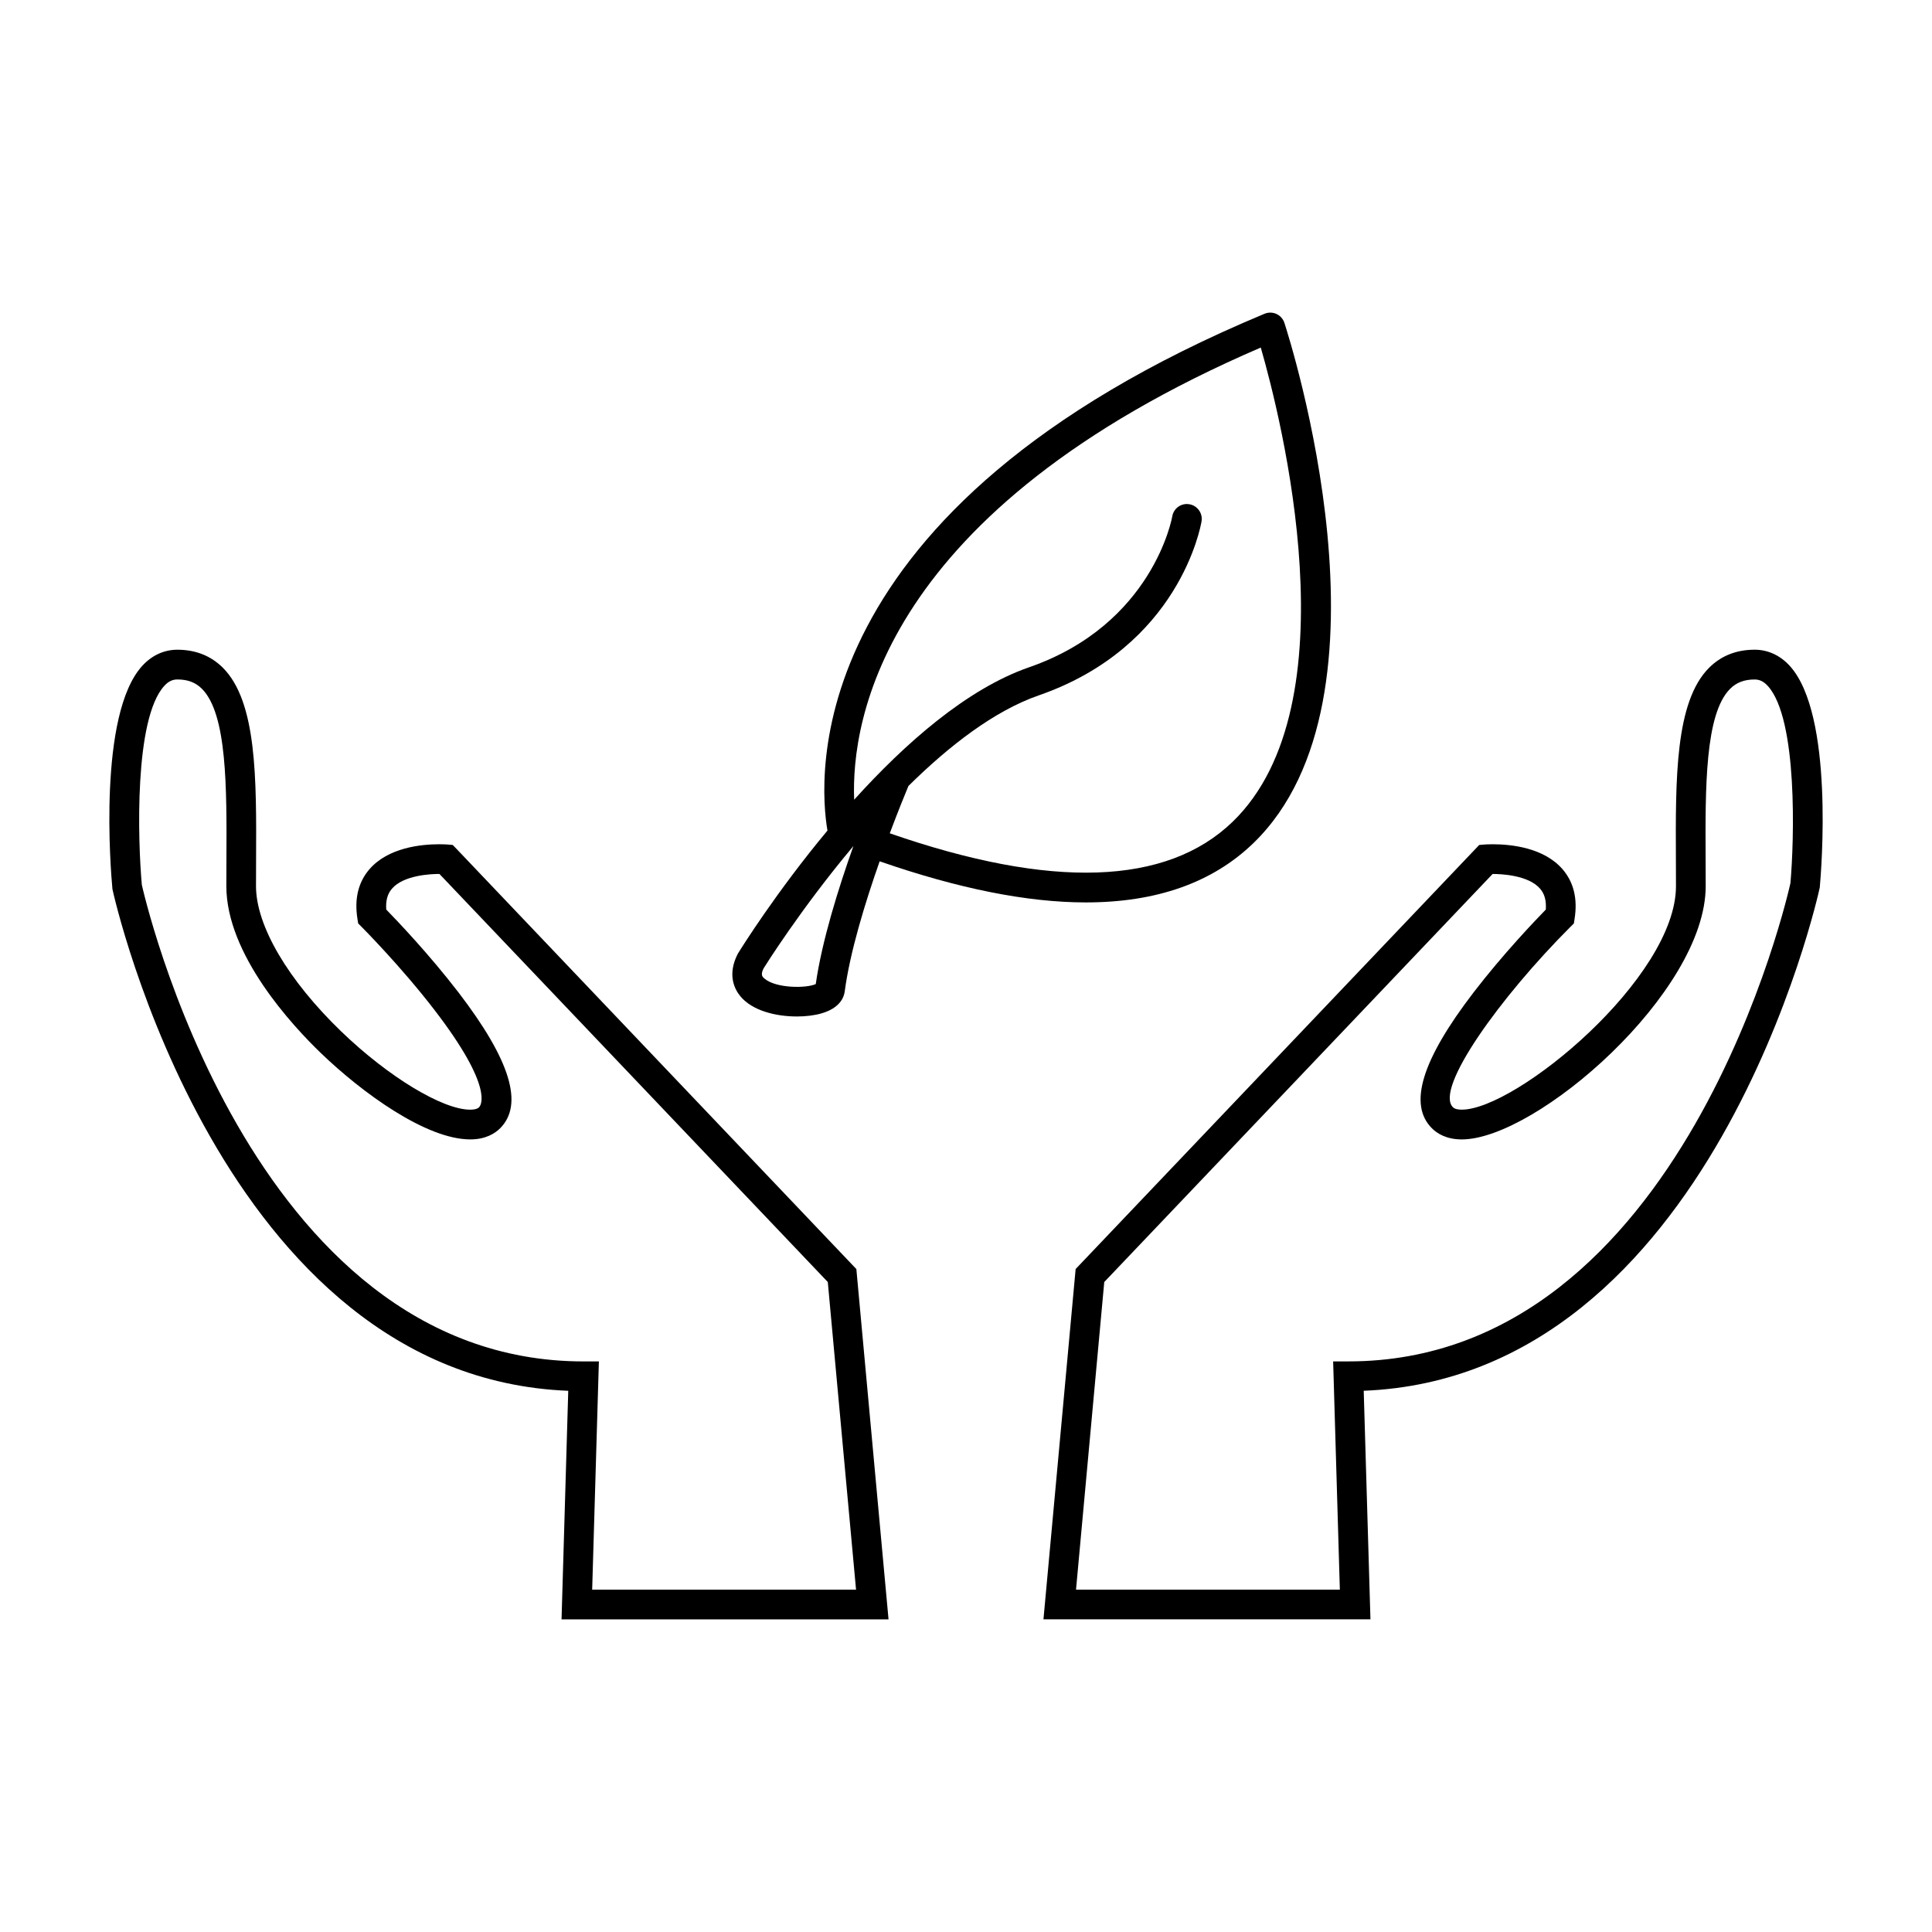
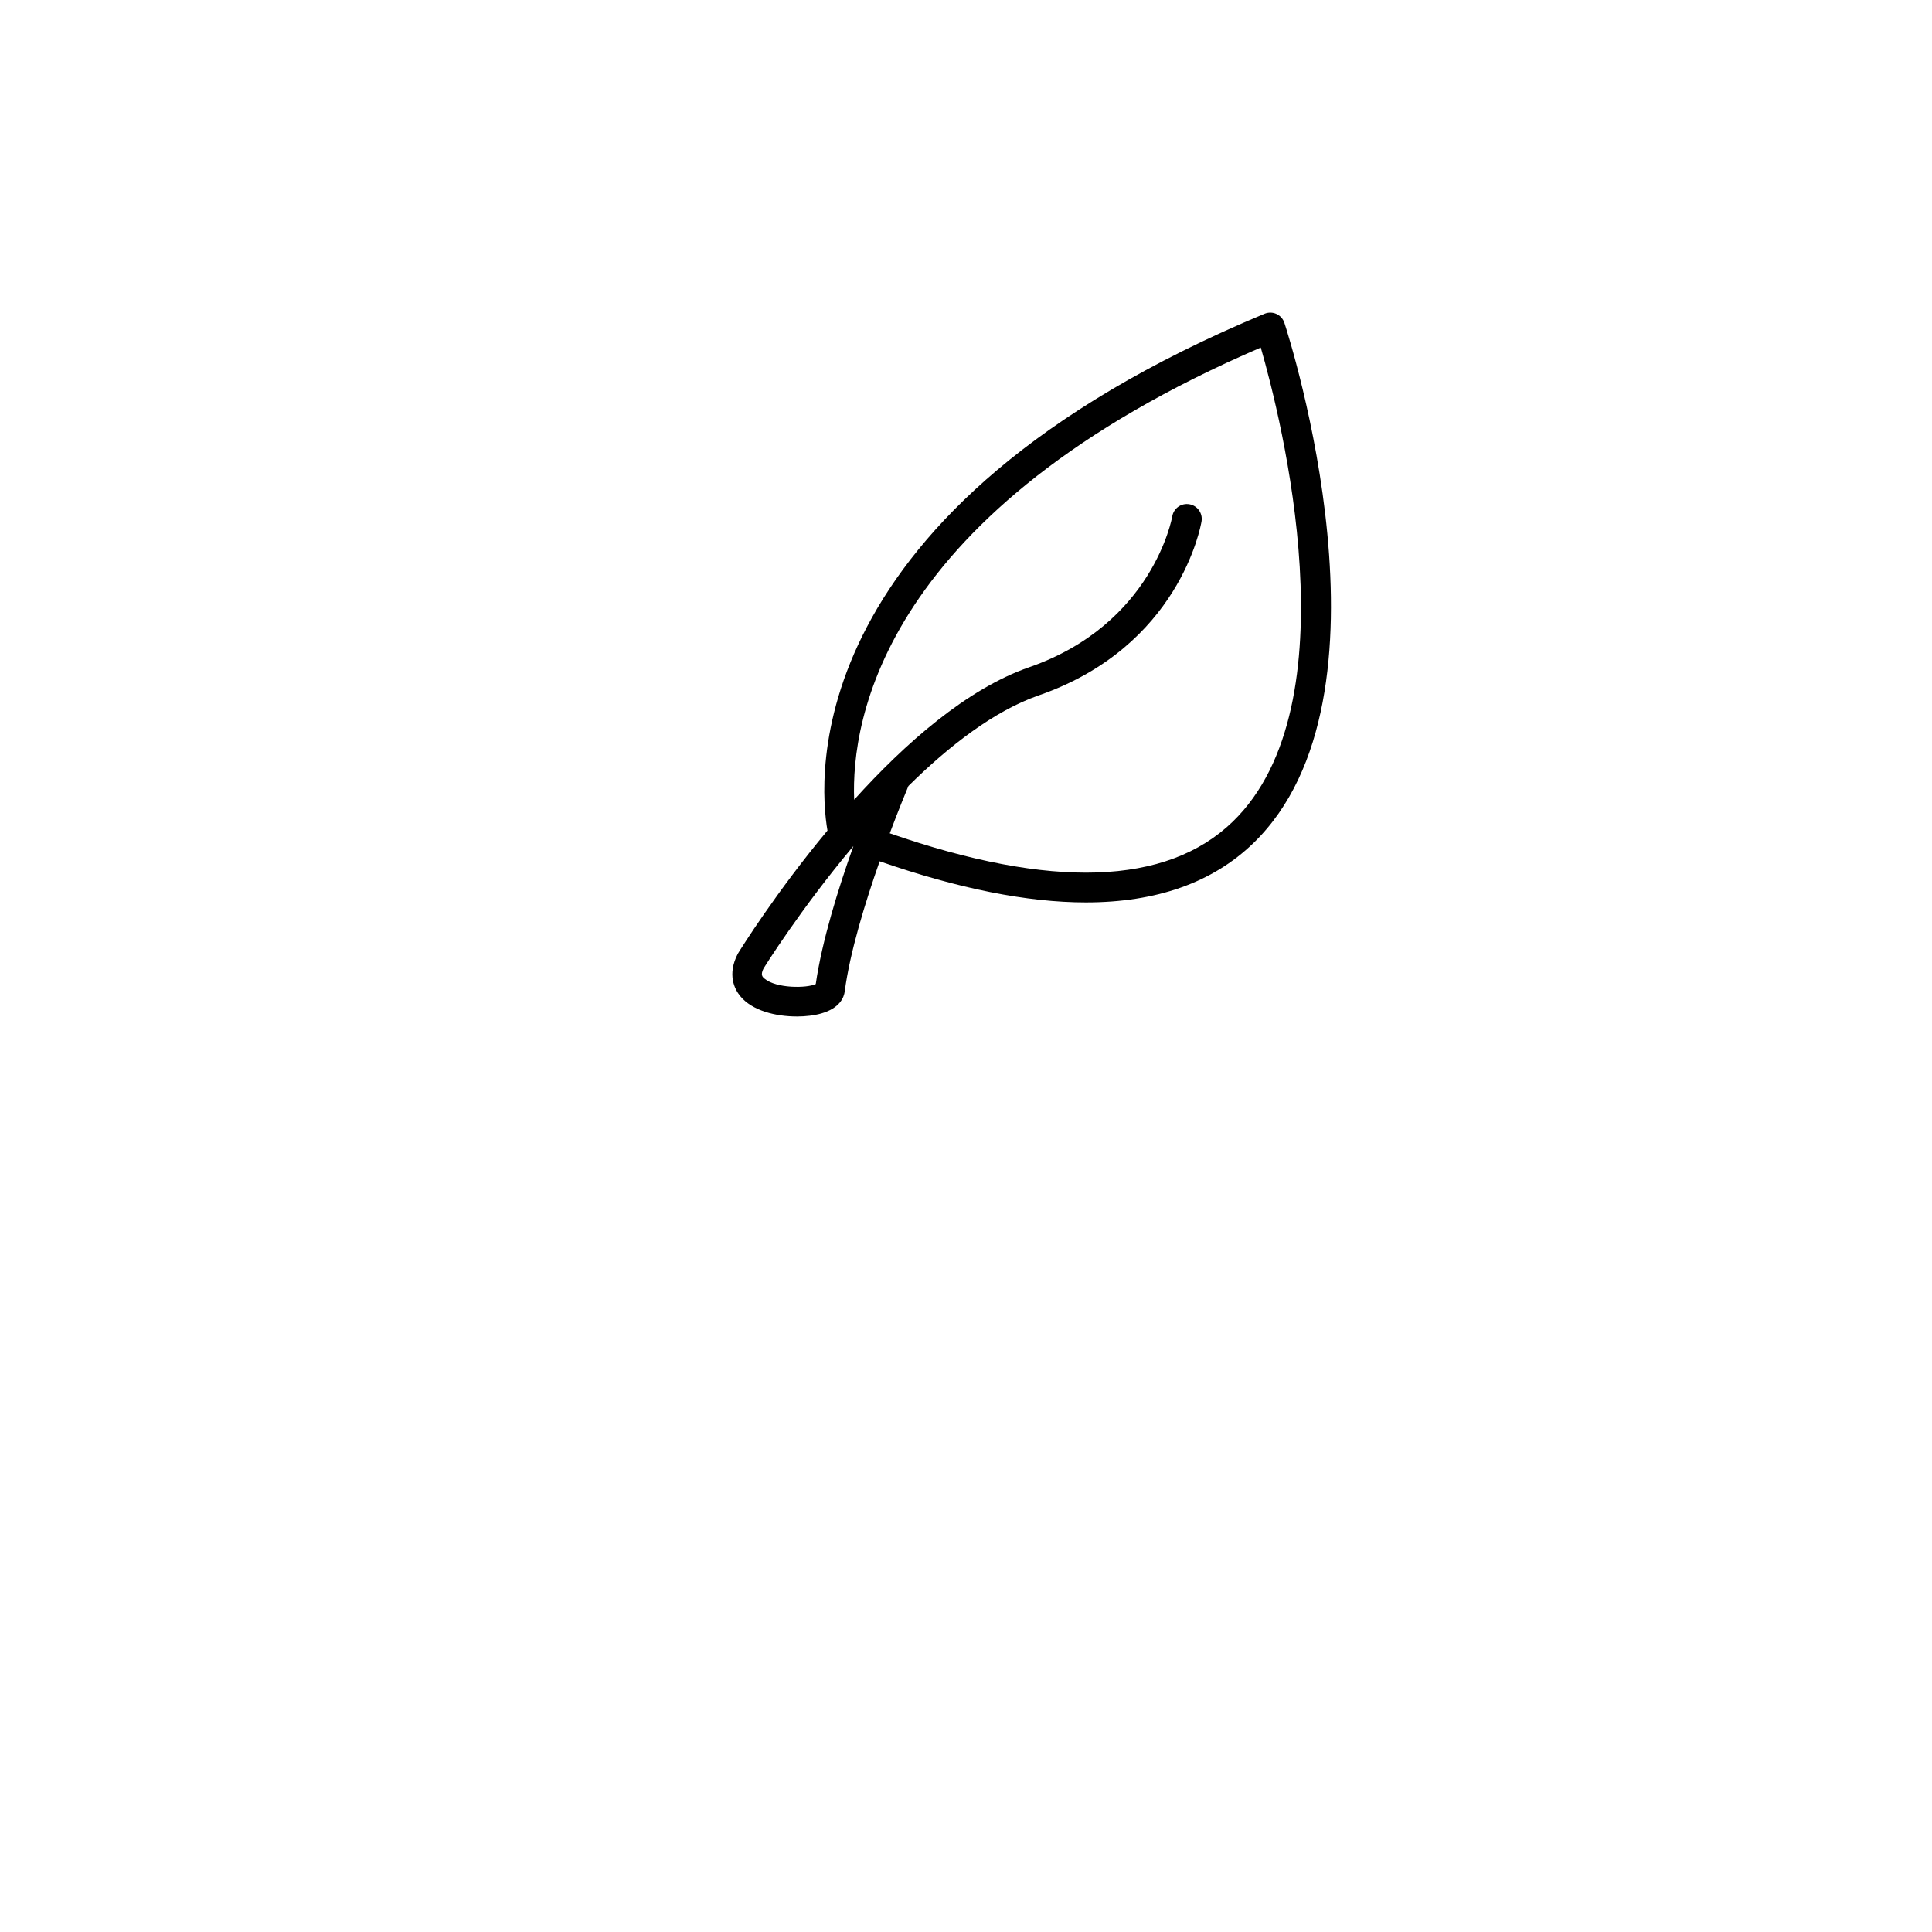
<svg xmlns="http://www.w3.org/2000/svg" fill="#000000" width="800px" height="800px" version="1.1" viewBox="144 144 512 512">
  <g>
-     <path d="m265.03 369.01-1.051-1.086-1.492-0.125s-0.793-0.062-2.078-0.062c-4.797 0-13.586 0.867-18.551 6.676-2.914 3.406-3.969 7.793-3.137 13.047l0.199 1.258 0.902 0.906c0.105 0.105 10.484 10.516 19.398 22.133 15.793 20.578 12.195 25.223 11.734 25.684-0.531 0.531-1.562 0.637-2.34 0.637-7.336 0-21.695-8.695-34.137-20.684-14.168-13.656-22.633-28.066-22.633-38.551l0.02-7.059c0.105-21.484 0.203-41.773-8.766-50.789-3.176-3.184-7.242-4.809-12.098-4.809-3.527 0-6.742 1.48-9.301 4.273-11.762 12.879-8.391 54.082-7.898 59.199 0.277 1.309 28.523 129.27 120.79 132.92l-1.777 60.574h86.656l-8.527-92.836zm35.902 196.27 1.777-60.488h-4.051c-89.109 0-116.87-125.5-117.07-126.3-1.059-11.699-2.062-43.961 5.941-52.715 1.082-1.188 2.156-1.711 3.484-1.711 2.754 0 4.824 0.789 6.519 2.492 6.66 6.691 6.566 26.266 6.473 45.195l-0.02 7.094c0 18.137 17.512 36.969 25.043 44.219 10.965 10.559 27.91 22.891 39.598 22.887 4.106 0 6.566-1.602 7.91-2.945 6.32-6.32 2.703-18.105-11.059-36.039-7.719-10.055-16.27-19.012-19.113-21.926-0.18-2.332 0.316-4.141 1.492-5.516 3.106-3.637 10.402-3.922 12.57-3.922h0.027l102.92 108.14 7.488 81.523z" />
-     <path d="m609 316.18c-4.856 0-8.922 1.621-12.102 4.812-8.969 9.016-8.871 29.305-8.766 50.789l0.02 7.055c0 24.289-42.352 59.234-56.77 59.234-0.777 0-1.816-0.109-2.34-0.637-4.914-4.914 12.469-29.137 31.141-47.809l0.906-0.906 0.199-1.258c0.824-5.254-0.23-9.641-3.144-13.047-4.969-5.809-13.754-6.676-18.551-6.676-1.289 0-2.078 0.062-2.078 0.062l-1.508 0.125-106.95 112.38-8.527 92.836h86.656l-1.785-60.574c92.266-3.652 120.51-131.61 120.86-133.38 0.418-4.66 3.801-45.855-7.965-58.734-2.555-2.789-5.769-4.273-9.297-4.273zm9.488 61.836c-0.273 1.27-28.023 126.77-117.14 126.77h-4.051l1.777 60.488h-69.918l7.484-81.523 102.92-108.14h0.031c2.164 0 9.457 0.285 12.57 3.922 1.176 1.375 1.664 3.18 1.492 5.516-2.844 2.914-11.398 11.871-19.117 21.926-13.762 17.934-17.383 29.719-11.059 36.039 1.344 1.344 3.805 2.945 7.91 2.945 19.766 0 64.641-38.996 64.641-67.105l-0.02-7.094c-0.094-18.926-0.188-38.504 6.473-45.195 1.691-1.699 3.762-2.492 6.519-2.492 1.328 0 2.402 0.531 3.484 1.711 7.988 8.742 6.992 41.012 6 52.242z" />
    <path d="m355.14 413.38c2.43 0 4.707-0.293 6.504-0.805 4.93-1.41 6.016-4.266 6.219-5.836 1.363-10.379 5.422-23.586 9.254-34.484 20.824 7.231 39.086 10.895 54.641 10.895 18.73 0 33.582-5.242 44.414-15.723 39.988-38.727 9.516-133.83 8.203-137.87-0.34-1.039-1.102-1.895-2.098-2.352-0.992-0.461-2.144-0.473-3.152-0.059-124.2 51.766-118.12 123.74-115.84 136.96-13.672 16.43-22.93 31.289-23.762 32.652-2.871 5.566-0.828 9.422 0.645 11.219 3.172 3.887 9.457 5.398 14.973 5.398zm122.98-177.27c5.344 18.527 24.66 94.574-7.43 125.64-17.492 16.945-48.086 17.941-90.891 3.086 2.309-6.156 4.231-10.832 4.945-12.543 10.738-10.605 22.719-19.91 34.547-24.016 37.215-12.914 42.906-44.77 43.133-46.121 0.352-2.144-1.098-4.172-3.238-4.527-2.168-0.363-4.172 1.09-4.527 3.238-0.047 0.289-5.102 28.574-37.941 39.969-16.574 5.758-32.961 20.27-46.355 35.098-0.828-20.934 7.43-76.645 107.76-119.83zm-131.76 164.52c0.188-0.305 9.766-15.691 23.805-32.418-3.984 11.188-8.355 25.184-9.98 36.578-2.488 1.148-10.465 1.16-13.555-1.422-0.547-0.453-1.164-0.973-0.27-2.738z" />
  </g>
</svg>